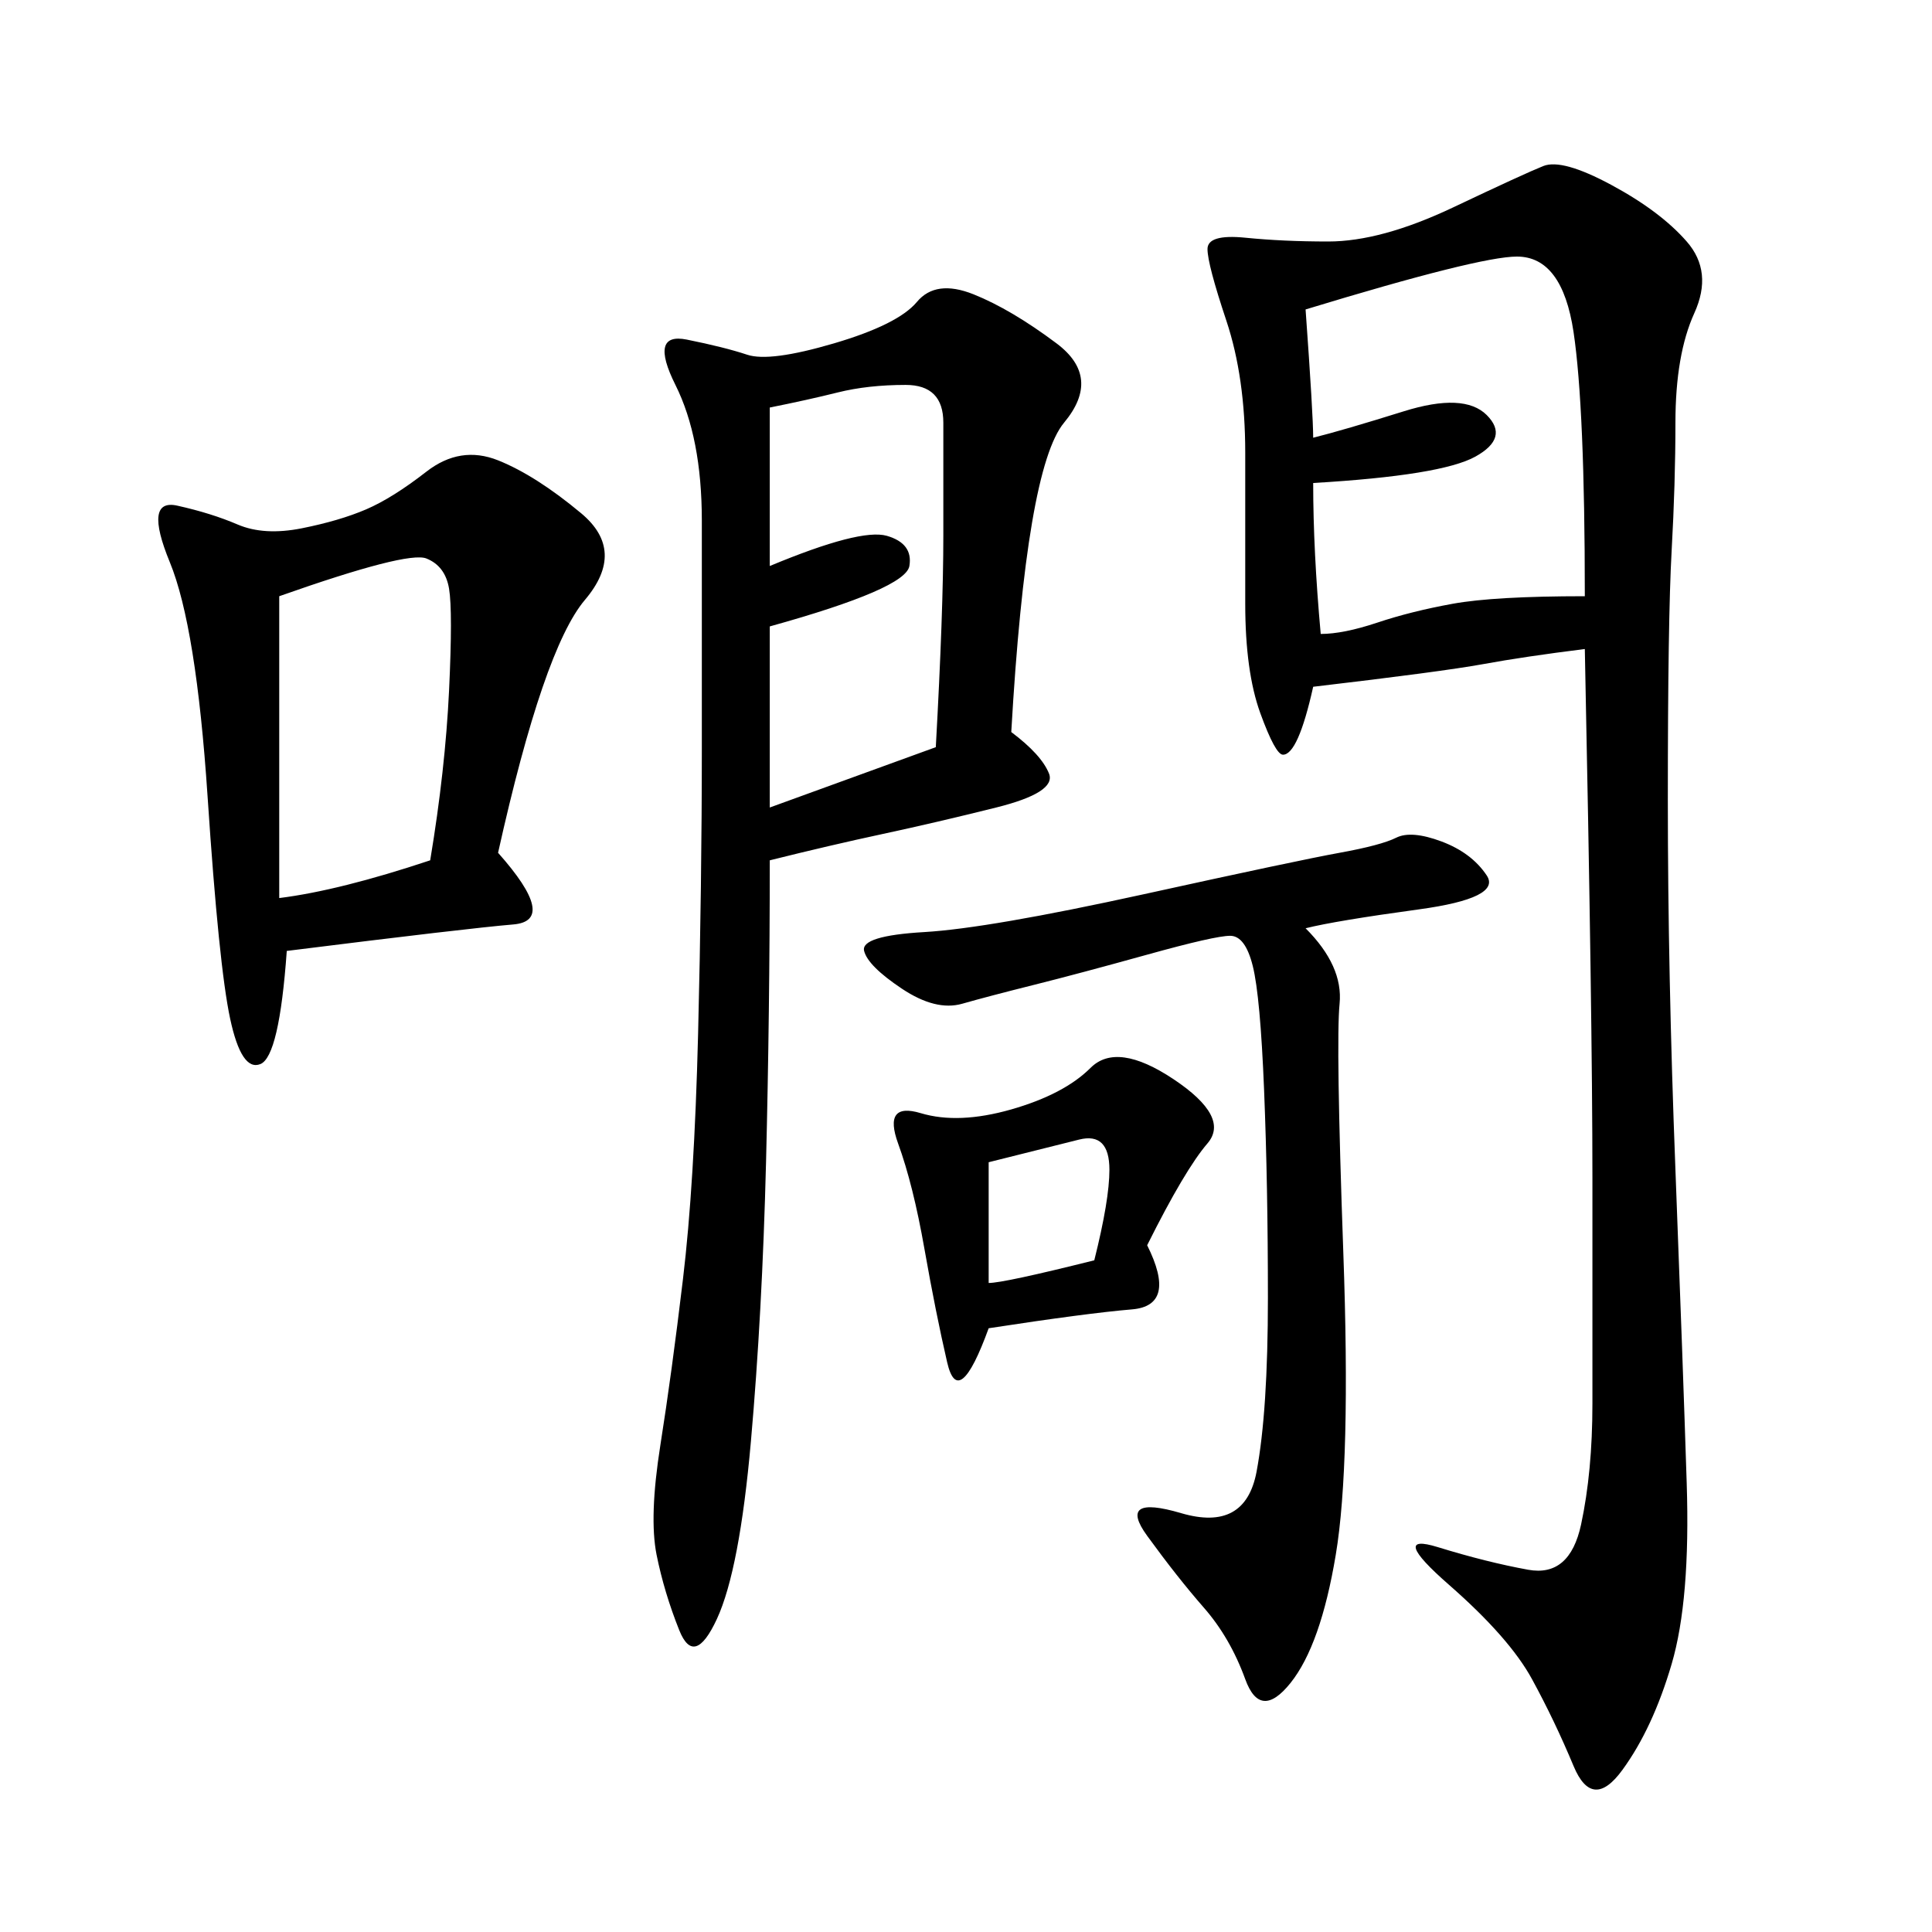
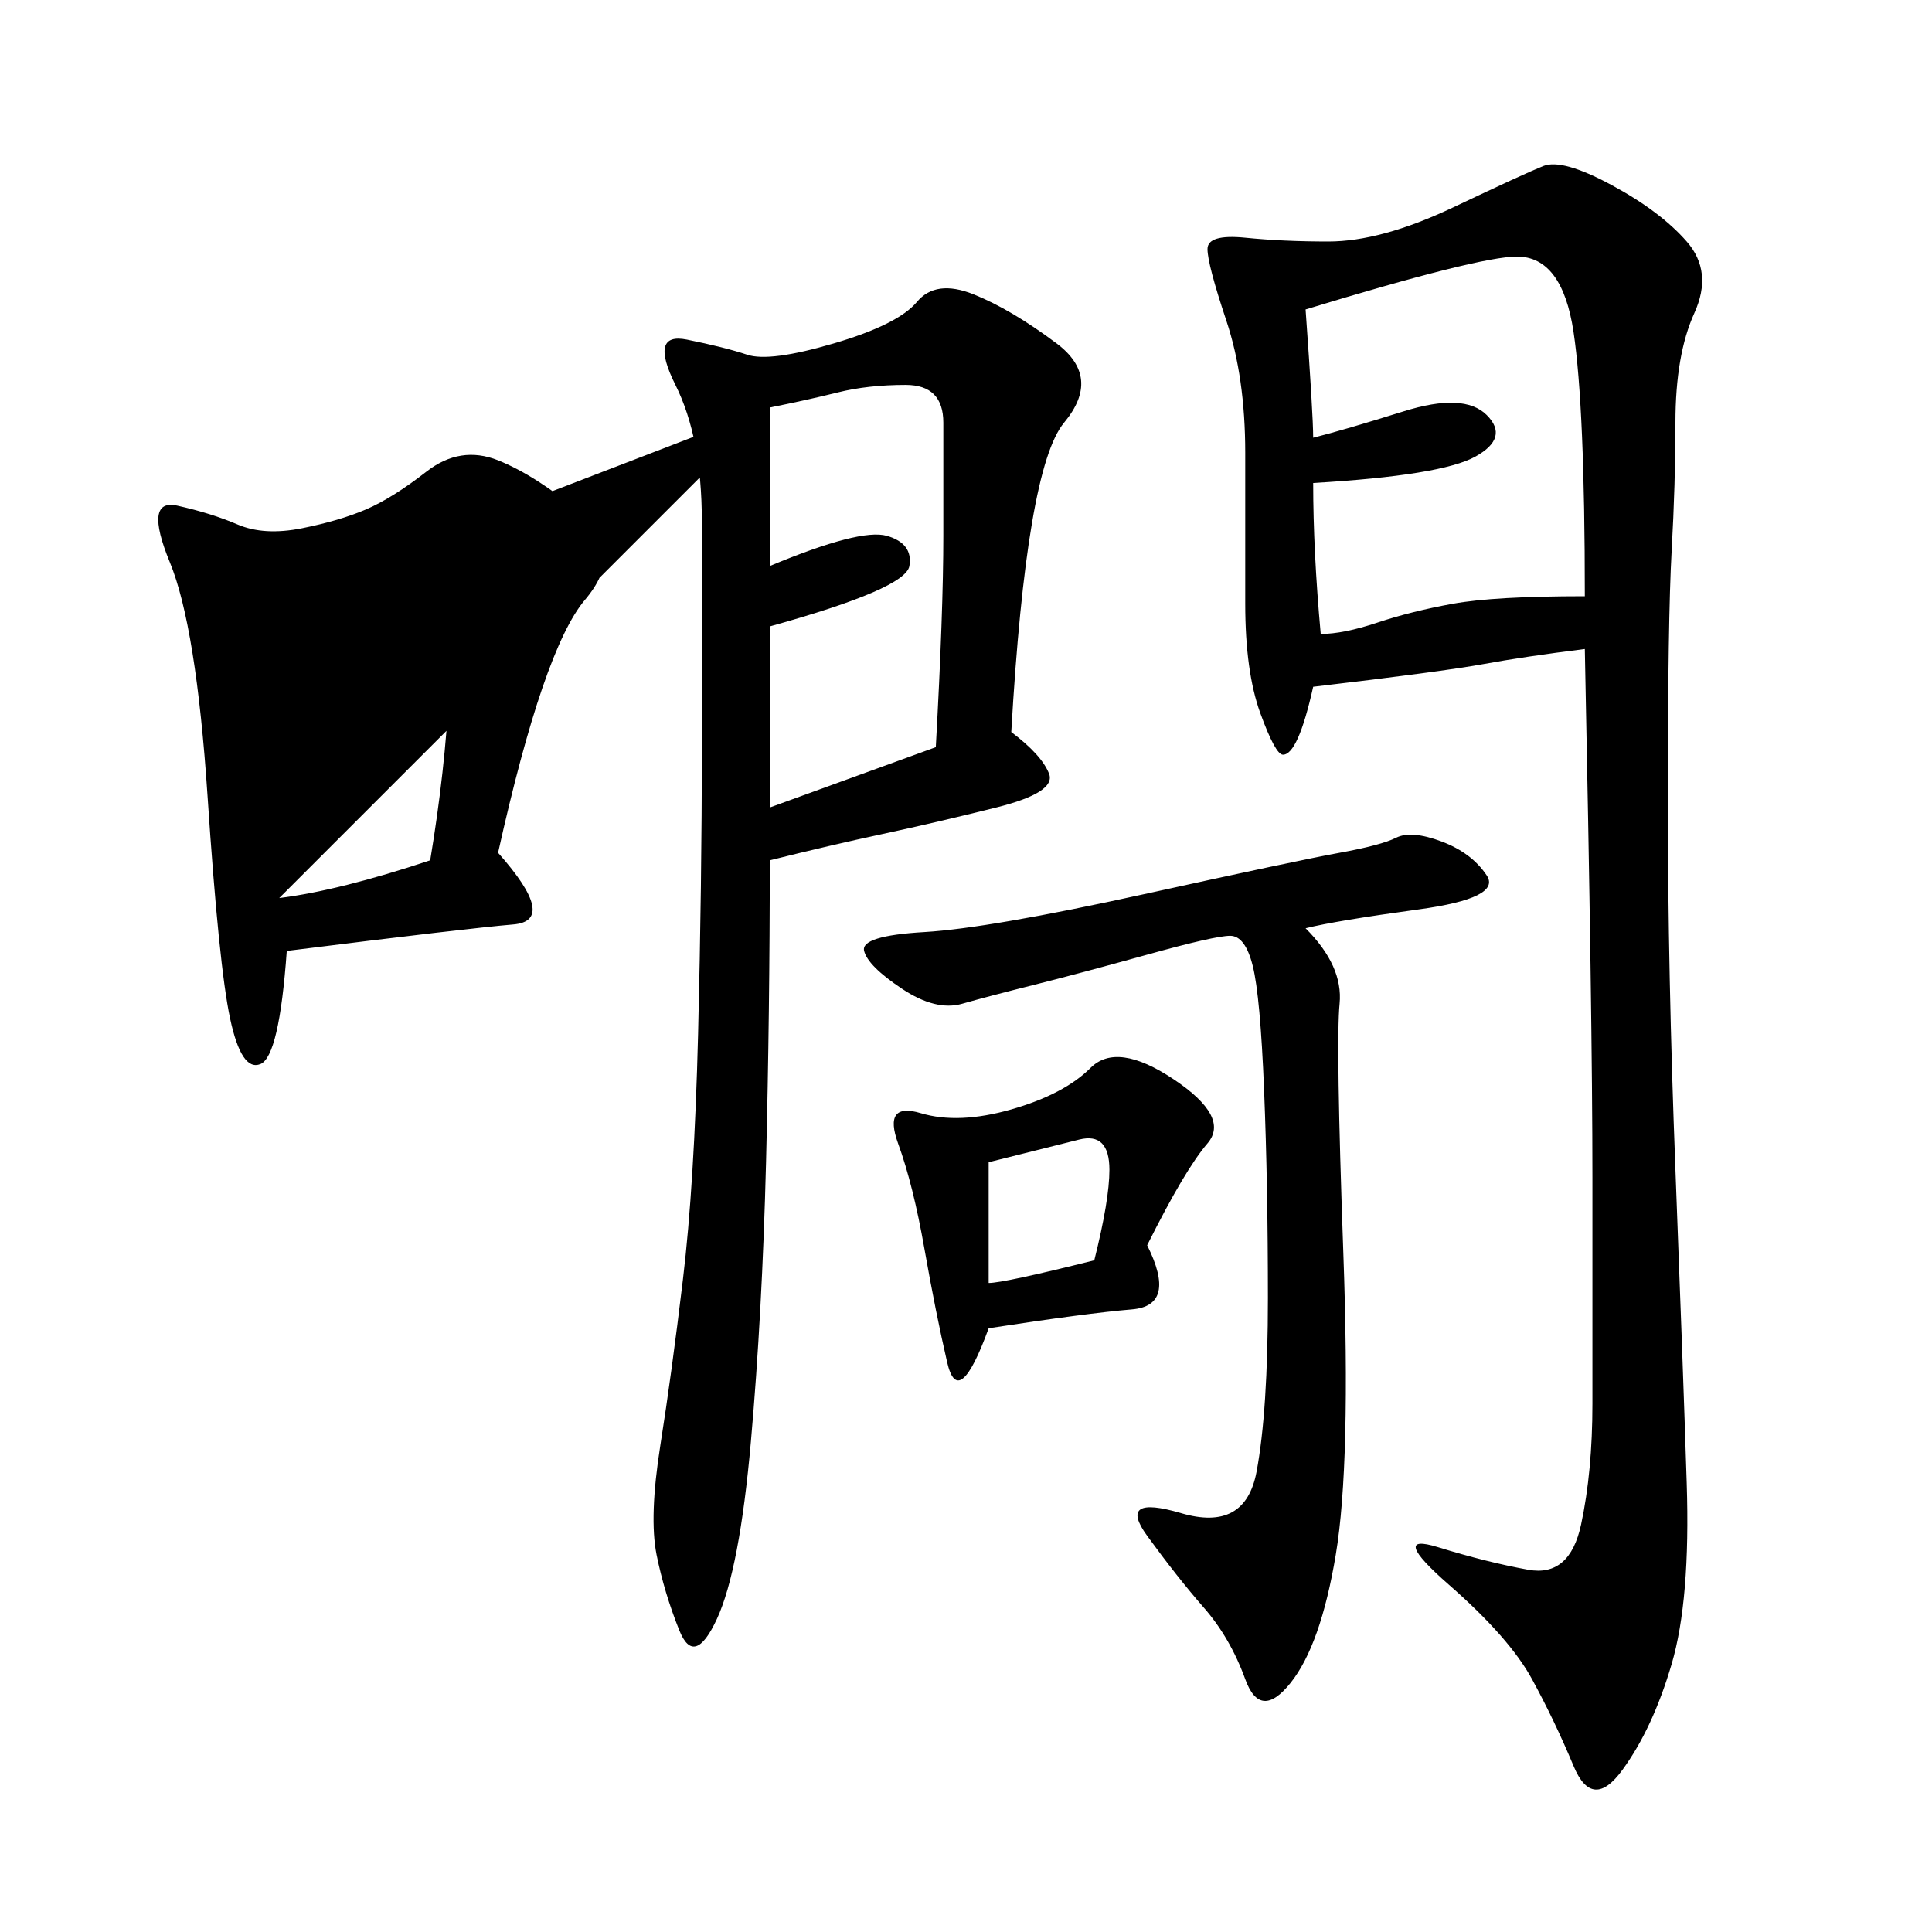
<svg xmlns="http://www.w3.org/2000/svg" width="300" height="300">
-   <path d="M246.09 100.78Q236.72 101.95 230.27 103.13Q223.83 104.30 203.91 106.64L203.91 106.64Q201.56 117.19 199.22 117.19L199.22 117.19Q198.05 117.19 195.70 110.74Q193.36 104.30 193.36 93.75L193.36 93.75L193.36 70.31Q193.36 58.59 190.43 49.80Q187.50 41.02 187.50 38.67L187.50 38.67Q187.50 36.33 193.36 36.91Q199.22 37.50 206.25 37.50L206.25 37.50Q214.45 37.50 225.59 32.23Q236.72 26.95 239.65 25.78Q242.58 24.61 250.20 28.71Q257.81 32.81 261.91 37.50Q266.02 42.19 263.09 48.63Q260.16 55.08 260.16 65.63L260.16 65.63Q260.16 75 259.57 85.55Q258.98 96.09 258.98 124.22L258.98 124.22Q258.98 151.17 260.16 181.64Q261.33 212.11 261.91 230.27Q262.50 248.44 259.57 258.40Q256.64 268.36 251.95 274.80Q247.27 281.25 244.34 274.22Q241.41 267.19 237.89 260.74Q234.38 254.30 225 246.09Q215.63 237.89 223.24 240.23Q230.86 242.58 237.30 243.75Q243.75 244.92 245.51 236.72Q247.27 228.52 247.27 217.97L247.27 217.97L247.27 182.81Q247.27 158.20 246.09 100.78L246.09 100.78ZM157.03 113.67Q161.72 117.19 162.89 120.12Q164.06 123.05 154.69 125.39Q145.31 127.73 137.11 129.49Q128.91 131.25 119.53 133.59L119.53 133.59Q119.53 157.03 118.95 180.47Q118.36 203.91 116.60 223.83Q114.84 243.75 111.33 251.37Q107.81 258.98 105.47 253.13Q103.13 247.27 101.95 241.41Q100.78 235.55 102.54 224.41Q104.30 213.28 106.05 198.63Q107.81 183.98 108.40 160.55Q108.98 137.11 108.98 116.02L108.98 116.02L108.98 80.86Q108.98 67.97 104.88 59.77Q100.78 51.56 106.64 52.73Q112.50 53.91 116.02 55.08Q119.53 56.25 129.49 53.32Q139.45 50.39 142.38 46.88Q145.31 43.36 151.17 45.70Q157.03 48.05 164.06 53.32Q171.09 58.59 165.23 65.63Q159.38 72.66 157.03 113.67L157.03 113.67ZM77.34 132.42Q86.72 142.97 79.69 143.55Q72.66 144.14 44.53 147.66L44.53 147.66Q43.36 164.06 40.43 165.23Q37.50 166.41 35.74 158.20Q33.98 150 32.23 123.63Q30.47 97.27 26.37 87.30Q22.27 77.34 27.54 78.52Q32.81 79.69 36.91 81.45Q41.02 83.20 46.88 82.03Q52.73 80.86 56.84 79.10Q60.94 77.34 66.21 73.24Q71.48 69.14 77.34 71.48Q83.20 73.83 90.23 79.69Q97.27 85.55 90.82 93.16Q84.38 100.78 77.34 132.42L77.34 132.42ZM202.73 144.14Q208.59 150 208.01 155.86Q207.42 161.72 208.59 194.53Q209.77 227.34 207.42 241.41Q205.08 255.47 200.39 261.33Q195.70 267.19 193.36 260.74Q191.02 254.30 186.91 249.61Q182.81 244.92 178.13 238.48Q173.44 232.03 183.40 234.96Q193.36 237.89 195.12 228.52Q196.88 219.14 196.88 201.56L196.88 201.56Q196.88 183.98 196.29 169.34Q195.70 154.69 194.53 150Q193.36 145.31 191.02 145.31L191.02 145.31Q188.67 145.31 178.13 148.24Q167.58 151.17 160.55 152.93Q153.52 154.69 149.41 155.86Q145.31 157.03 140.04 153.52Q134.77 150 134.18 147.66Q133.59 145.31 143.55 144.73Q153.52 144.14 177.54 138.87Q201.56 133.59 208.01 132.42Q214.45 131.25 216.80 130.08Q219.14 128.91 223.83 130.66Q228.52 132.42 230.86 135.94Q233.20 139.45 220.31 141.21Q207.42 142.97 202.73 144.14L202.73 144.14ZM202.73 48.05Q203.91 64.45 203.91 67.97L203.91 67.97Q208.59 66.80 217.97 63.87Q227.34 60.94 230.86 64.45Q234.38 67.97 229.10 70.90Q223.83 73.83 203.91 75L203.91 75Q203.91 85.55 205.08 98.44L205.08 98.44Q208.59 98.44 213.87 96.68Q219.14 94.92 225.59 93.75Q232.03 92.58 246.09 92.58L246.09 92.58Q246.09 63.28 244.34 51.56Q242.58 39.84 235.55 39.84L235.55 39.84Q229.69 39.84 202.73 48.05L202.73 48.05ZM178.13 193.36Q182.81 202.73 175.78 203.32Q168.75 203.91 153.52 206.25L153.52 206.25Q148.83 219.14 147.07 211.52Q145.31 203.91 143.55 193.95Q141.80 183.98 139.45 177.54Q137.11 171.09 142.97 172.85Q148.83 174.61 157.03 172.27Q165.23 169.92 169.34 165.82Q173.44 161.72 182.23 167.58Q191.02 173.44 187.50 177.54Q183.98 181.64 178.13 193.36L178.13 193.36ZM119.53 63.28L119.53 87.89Q133.59 82.03 137.70 83.20Q141.80 84.38 141.21 87.89Q140.63 91.41 119.53 97.27L119.53 97.27L119.53 125.39L145.31 116.02Q146.48 94.92 146.48 83.20L146.48 83.20L146.48 65.63Q146.48 59.77 140.63 59.77L140.63 59.77Q134.77 59.77 130.08 60.94Q125.39 62.11 119.53 63.28L119.53 63.28ZM43.36 92.58L43.36 139.45Q52.73 138.28 66.80 133.59L66.80 133.59Q69.14 119.53 69.73 107.23Q70.31 94.92 69.73 91.41Q69.14 87.89 66.21 86.72Q63.28 85.55 43.36 92.58L43.36 92.58ZM153.52 180.47L153.52 199.22Q155.86 199.22 169.92 195.70L169.92 195.70Q172.27 186.33 172.27 181.64L172.27 181.64Q172.27 175.78 167.58 176.95L167.58 176.95L153.52 180.47Z" />
+   <path d="M246.09 100.78Q236.72 101.95 230.27 103.13Q223.83 104.30 203.91 106.64L203.91 106.64Q201.56 117.19 199.22 117.19L199.22 117.19Q198.05 117.19 195.70 110.74Q193.36 104.30 193.36 93.75L193.36 93.75L193.36 70.31Q193.36 58.59 190.43 49.80Q187.50 41.02 187.50 38.67L187.50 38.67Q187.50 36.33 193.36 36.91Q199.22 37.50 206.25 37.50L206.25 37.50Q214.45 37.50 225.59 32.23Q236.72 26.95 239.65 25.78Q242.58 24.61 250.20 28.71Q257.81 32.81 261.91 37.50Q266.02 42.19 263.09 48.63Q260.16 55.08 260.16 65.63L260.16 65.63Q260.16 75 259.57 85.55Q258.98 96.09 258.98 124.22L258.98 124.22Q258.98 151.17 260.16 181.64Q261.33 212.11 261.91 230.27Q262.50 248.44 259.57 258.40Q256.64 268.36 251.95 274.80Q247.27 281.25 244.34 274.22Q241.41 267.19 237.89 260.74Q234.38 254.30 225 246.09Q215.63 237.89 223.24 240.23Q230.86 242.58 237.30 243.75Q243.75 244.92 245.51 236.72Q247.27 228.52 247.27 217.97L247.27 217.97L247.27 182.81Q247.27 158.20 246.09 100.78L246.09 100.78ZM157.03 113.67Q161.72 117.19 162.89 120.12Q164.06 123.05 154.69 125.39Q145.31 127.73 137.11 129.49Q128.91 131.25 119.53 133.59L119.53 133.59Q119.53 157.03 118.95 180.47Q118.36 203.91 116.60 223.83Q114.84 243.75 111.33 251.37Q107.81 258.98 105.47 253.13Q103.13 247.27 101.95 241.41Q100.78 235.55 102.54 224.41Q104.30 213.28 106.05 198.63Q107.81 183.98 108.40 160.55Q108.98 137.11 108.98 116.02L108.98 116.02L108.98 80.86Q108.98 67.97 104.88 59.77Q100.78 51.56 106.64 52.73Q112.50 53.91 116.02 55.08Q119.53 56.25 129.49 53.32Q139.45 50.39 142.38 46.88Q145.31 43.36 151.17 45.70Q157.03 48.05 164.06 53.32Q171.09 58.59 165.23 65.63Q159.38 72.66 157.03 113.67L157.03 113.67ZM77.34 132.42Q86.72 142.97 79.69 143.55Q72.66 144.14 44.53 147.66L44.53 147.66Q43.36 164.06 40.43 165.23Q37.50 166.41 35.74 158.20Q33.98 150 32.23 123.63Q30.47 97.27 26.37 87.30Q22.27 77.34 27.54 78.52Q32.81 79.69 36.91 81.45Q41.02 83.20 46.88 82.03Q52.73 80.86 56.84 79.10Q60.94 77.34 66.21 73.24Q71.48 69.14 77.34 71.48Q83.20 73.83 90.23 79.69Q97.27 85.55 90.82 93.16Q84.38 100.78 77.34 132.42L77.34 132.42ZM202.73 144.14Q208.59 150 208.01 155.86Q207.42 161.72 208.59 194.53Q209.77 227.34 207.42 241.41Q205.08 255.47 200.39 261.33Q195.70 267.19 193.36 260.74Q191.02 254.30 186.91 249.61Q182.81 244.92 178.13 238.48Q173.44 232.03 183.40 234.96Q193.36 237.89 195.12 228.52Q196.88 219.14 196.88 201.56L196.88 201.56Q196.88 183.98 196.29 169.34Q195.70 154.69 194.53 150Q193.36 145.31 191.02 145.31L191.02 145.31Q188.67 145.31 178.13 148.24Q167.58 151.17 160.55 152.93Q153.52 154.69 149.41 155.86Q145.31 157.03 140.04 153.52Q134.77 150 134.18 147.66Q133.59 145.31 143.55 144.73Q153.52 144.14 177.54 138.87Q201.56 133.59 208.01 132.42Q214.45 131.25 216.80 130.08Q219.14 128.91 223.83 130.66Q228.52 132.42 230.86 135.94Q233.20 139.45 220.31 141.21Q207.42 142.97 202.73 144.14L202.73 144.14ZM202.73 48.05Q203.91 64.45 203.91 67.97L203.91 67.97Q208.59 66.80 217.97 63.87Q227.34 60.94 230.86 64.45Q234.38 67.97 229.10 70.90Q223.83 73.83 203.91 75L203.91 75Q203.91 85.55 205.08 98.44L205.08 98.44Q208.59 98.44 213.87 96.68Q219.14 94.92 225.59 93.75Q232.03 92.58 246.09 92.58L246.09 92.58Q246.09 63.28 244.34 51.56Q242.58 39.84 235.55 39.84L235.55 39.84Q229.69 39.84 202.73 48.05L202.73 48.05ZM178.13 193.36Q182.81 202.73 175.78 203.32Q168.75 203.91 153.52 206.25L153.52 206.25Q148.83 219.14 147.07 211.52Q145.31 203.91 143.55 193.95Q141.80 183.98 139.45 177.54Q137.11 171.09 142.97 172.85Q148.83 174.61 157.03 172.27Q165.23 169.92 169.34 165.82Q173.44 161.72 182.23 167.58Q191.02 173.44 187.50 177.54Q183.98 181.64 178.13 193.36L178.13 193.36ZM119.53 63.28L119.53 87.89Q133.59 82.03 137.70 83.20Q141.80 84.38 141.21 87.89Q140.63 91.41 119.53 97.27L119.53 97.27L119.53 125.39L145.31 116.02Q146.48 94.92 146.48 83.20L146.48 83.20L146.48 65.63Q146.48 59.77 140.63 59.77L140.63 59.77Q134.77 59.77 130.08 60.94Q125.39 62.11 119.53 63.28L119.53 63.28ZL43.36 139.45Q52.73 138.28 66.80 133.59L66.80 133.59Q69.14 119.53 69.73 107.23Q70.31 94.92 69.73 91.41Q69.14 87.89 66.21 86.72Q63.28 85.55 43.36 92.58L43.36 92.58ZM153.52 180.47L153.52 199.22Q155.86 199.22 169.92 195.70L169.92 195.70Q172.27 186.33 172.27 181.64L172.27 181.64Q172.27 175.78 167.58 176.95L167.58 176.95L153.52 180.47Z" />
</svg>